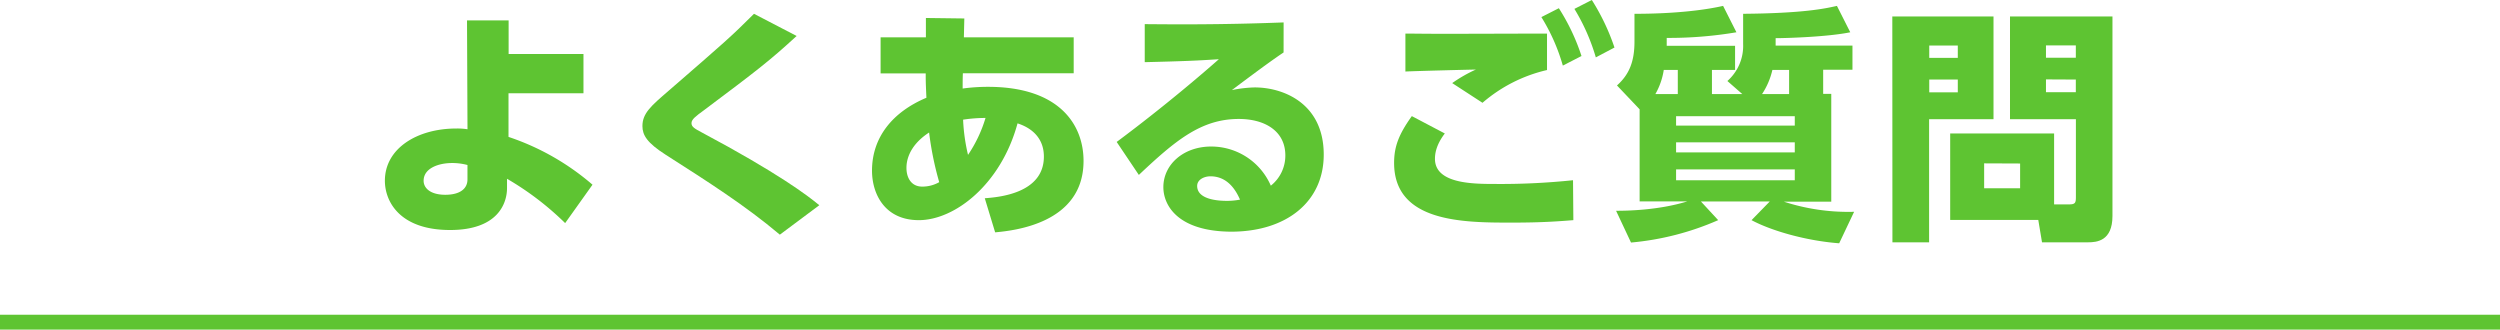
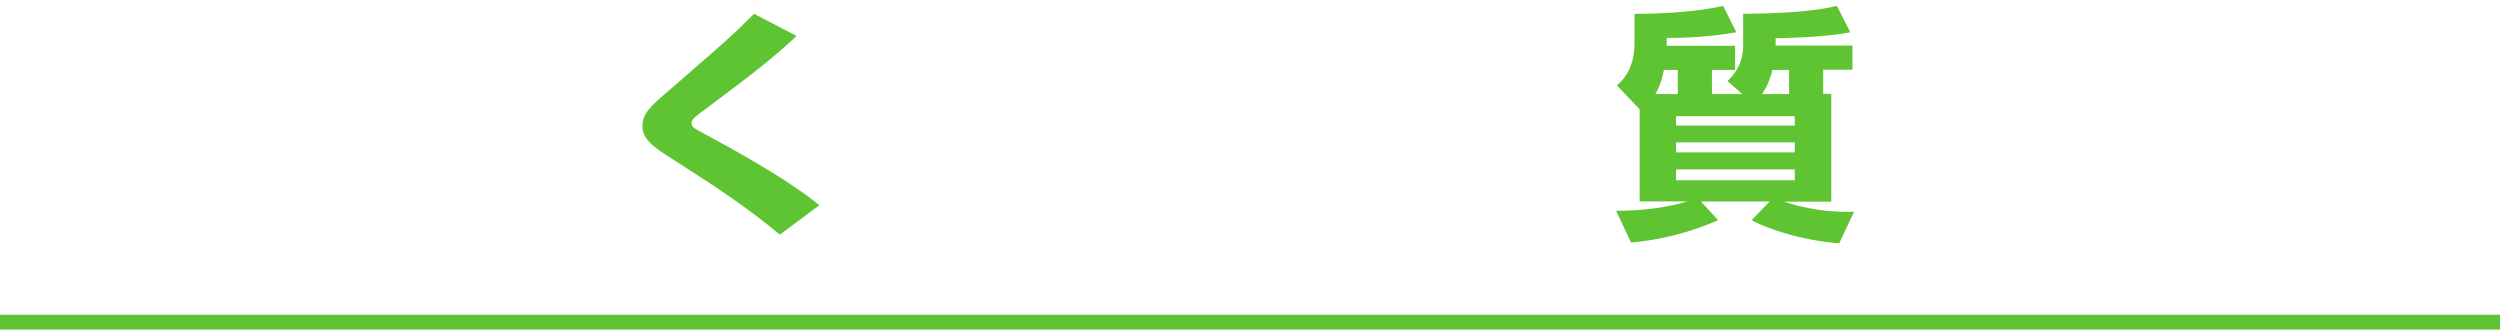
<svg xmlns="http://www.w3.org/2000/svg" viewBox="0 0 670 88.34">
  <defs>
    <style>.cls-1{fill:none;stroke:#5ec432;stroke-miterlimit:10;stroke-width:4px;}.cls-2{fill:#5ec432;}</style>
  </defs>
  <title>m12_sp</title>
  <g id="レイヤー_2" data-name="レイヤー 2">
    <g id="レイアウト">
      <line class="cls-1" x1="670" y1="86.34" y2="86.34" />
-       <path class="cls-2" d="M136.28,36.69A66.82,66.82,0,0,1,158.79,49.5l-7.33,10.29a78.48,78.48,0,0,0-15.58-11.88v2.51c0,4-2.37,11.22-15.24,11.22-13.6,0-17.49-7.72-17.49-13.2,0-8.71,8.71-14,19.14-14a18.18,18.18,0,0,1,3,.2l-.13-29.17h11.15v9h20.06V25H136.28Zm-11,7.53a16,16,0,0,0-4.1-.53c-3.63,0-7.65,1.38-7.65,4.75,0,2,1.85,3.76,5.81,3.76s5.94-1.65,5.94-4.09Z" />
      <path class="cls-2" d="M209,62.89c-9.31-7.85-19.27-14.18-30.63-21.44-4.94-3.17-6.2-5.22-6.2-7.66,0-3.43,2.31-5.41,7.06-9.5,15-13,16.7-14.46,22.84-20.59L213.5,9.64c-7.33,6.73-10.62,9.24-24.88,19.93-2.18,1.58-3.3,2.44-3.3,3.43s.79,1.45,2.9,2.57C208.29,46.26,216.47,52.4,219.57,55Z" />
-       <path class="cls-2" d="M263.92,53.13c3.5-.27,15.84-1.19,15.84-11.16,0-6.46-5.47-8.38-7.06-8.91C268.28,49.36,255.94,59,246.24,59c-9.11,0-12.54-7-12.54-13.27,0-8.9,5.48-15.7,14.58-19.53-.19-4.09-.19-4.75-.19-6.53H236V10h12.14V4.82l10.3.13L258.32,10h29.43v9.64h-29.7c-.06,1.38-.06,2.77-.06,4.09a49.73,49.73,0,0,1,6.79-.46c19.14,0,25.61,10.16,25.61,19.86,0,16.83-18.81,18.68-23.69,19.14ZM249,35.51c-5.87,3.82-6.07,8.24-6.07,9.5,0,2.57,1.25,5,4.22,5a9.1,9.1,0,0,0,4.56-1.19A85,85,0,0,1,249,35.51Zm15.11-3.9a40.27,40.27,0,0,0-6,.46,49.84,49.84,0,0,0,1.32,9.44A36.12,36.12,0,0,0,264.12,31.61Z" />
-       <path class="cls-2" d="M344,14.06c-1.78,1.19-4.75,3.23-13.86,10.09a33.39,33.39,0,0,1,6.14-.72c7.59,0,18.48,4.22,18.48,18,0,12.74-10.1,20.66-24.82,20.66C315.6,62,311.78,55,311.78,50.16c0-6.08,5.41-10.89,12.8-10.89a17.41,17.41,0,0,1,16,10.49,10.26,10.26,0,0,0,3.89-8.12c0-6.46-5.41-9.76-12.47-9.76-10.16,0-17.09,5.87-26.79,15l-5.94-8.84c13.13-9.77,23.89-19.07,27.38-22.17-6.07.39-8.84.52-19.86.79V6.47c7.26.06,19.93.2,37.22-.46Zm-19.6,33.19c-1.65,0-3.56.86-3.56,2.58,0,3.76,5.94,4,7.92,4a18.54,18.54,0,0,0,3.56-.33C330.65,49.63,328.08,47.25,324.38,47.25Z" />
-       <path class="cls-2" d="M387.21,35.77c-2.37,3.1-2.64,5.48-2.64,6.8,0,6.66,10.17,6.73,16,6.73a186.56,186.56,0,0,0,21-1L421.66,59c-3.3.26-7.92.66-16.43.66-12.94,0-31.61,0-31.61-16,0-4.36,1.25-7.66,4.75-12.54Zm27.39-17a40.25,40.25,0,0,0-17.29,8.78l-8.12-5.28a38.14,38.14,0,0,1,6.34-3.63c-3,.06-16.17.39-18.88.53V9c2.58,0,4.56.06,10.83.06,6.8,0,21-.06,27.12-.06Zm3.17-16.57a55.38,55.38,0,0,1,6.07,12.81l-5,2.57a51.28,51.28,0,0,0-5.75-13ZM426.61,0a58.66,58.66,0,0,1,6.07,12.74l-5,2.64a53.85,53.85,0,0,0-5.74-13Z" />
      <path class="cls-2" d="M466.94,25.21l-4-3.5a12.56,12.56,0,0,0,4.22-9.9V3.7c16.17-.14,21.91-1.39,25.14-2.12l3.57,7.07c-6.07,1.25-17.23,1.58-20,1.58v2h20.59v6.46h-7.85v6.47h2.17V54.05H478.09a55.65,55.65,0,0,0,18.81,2.71l-4,8.44c-8.84-.66-18.21-3.36-23.49-6.2l4.88-5H455.85l4.62,5a74.5,74.5,0,0,1-23.36,6l-4-8.51c2.5,0,11.15-.07,19.07-2.51H439.42V29.3l-6.07-6.4c3.36-3,4.69-6.53,4.69-11.75V3.7c3.43,0,14.65-.07,23.75-2.12l3.57,7.07a108.85,108.85,0,0,1-18.68,1.51v2.12H465v6.46h-6.2v6.47Zm-17.29,0V18.74h-3.76a18.75,18.75,0,0,1-2.25,6.47ZM481,31.15H449.19v2.51H481Zm0,7H449.19v2.7H481Zm0,7.25H449.19v2.91H481Zm-1.52-20.19V18.74H475a19.67,19.67,0,0,1-2.77,6.47Z" />
-       <path class="cls-2" d="M507.14,4.42h27.12V31.94H517v33h-9.83Zm9.9,7.79v3.3h7.65v-3.3Zm0,9.11v3.43h7.65V21.32ZM550.5,54.78h4c1.65,0,1.84-.4,1.84-1.92V31.94H538.68V4.42h27.46V57.88c0,6.73-4.23,7.06-6.54,7.06H547.26l-1-6H522.65V35.77H550.5Zm-18.75-11v6.67h9.64V43.82Zm16.57-31.61v3.3h8v-3.3Zm0,9.11v3.43h8V21.32Z" />
    </g>
  </g>
</svg>